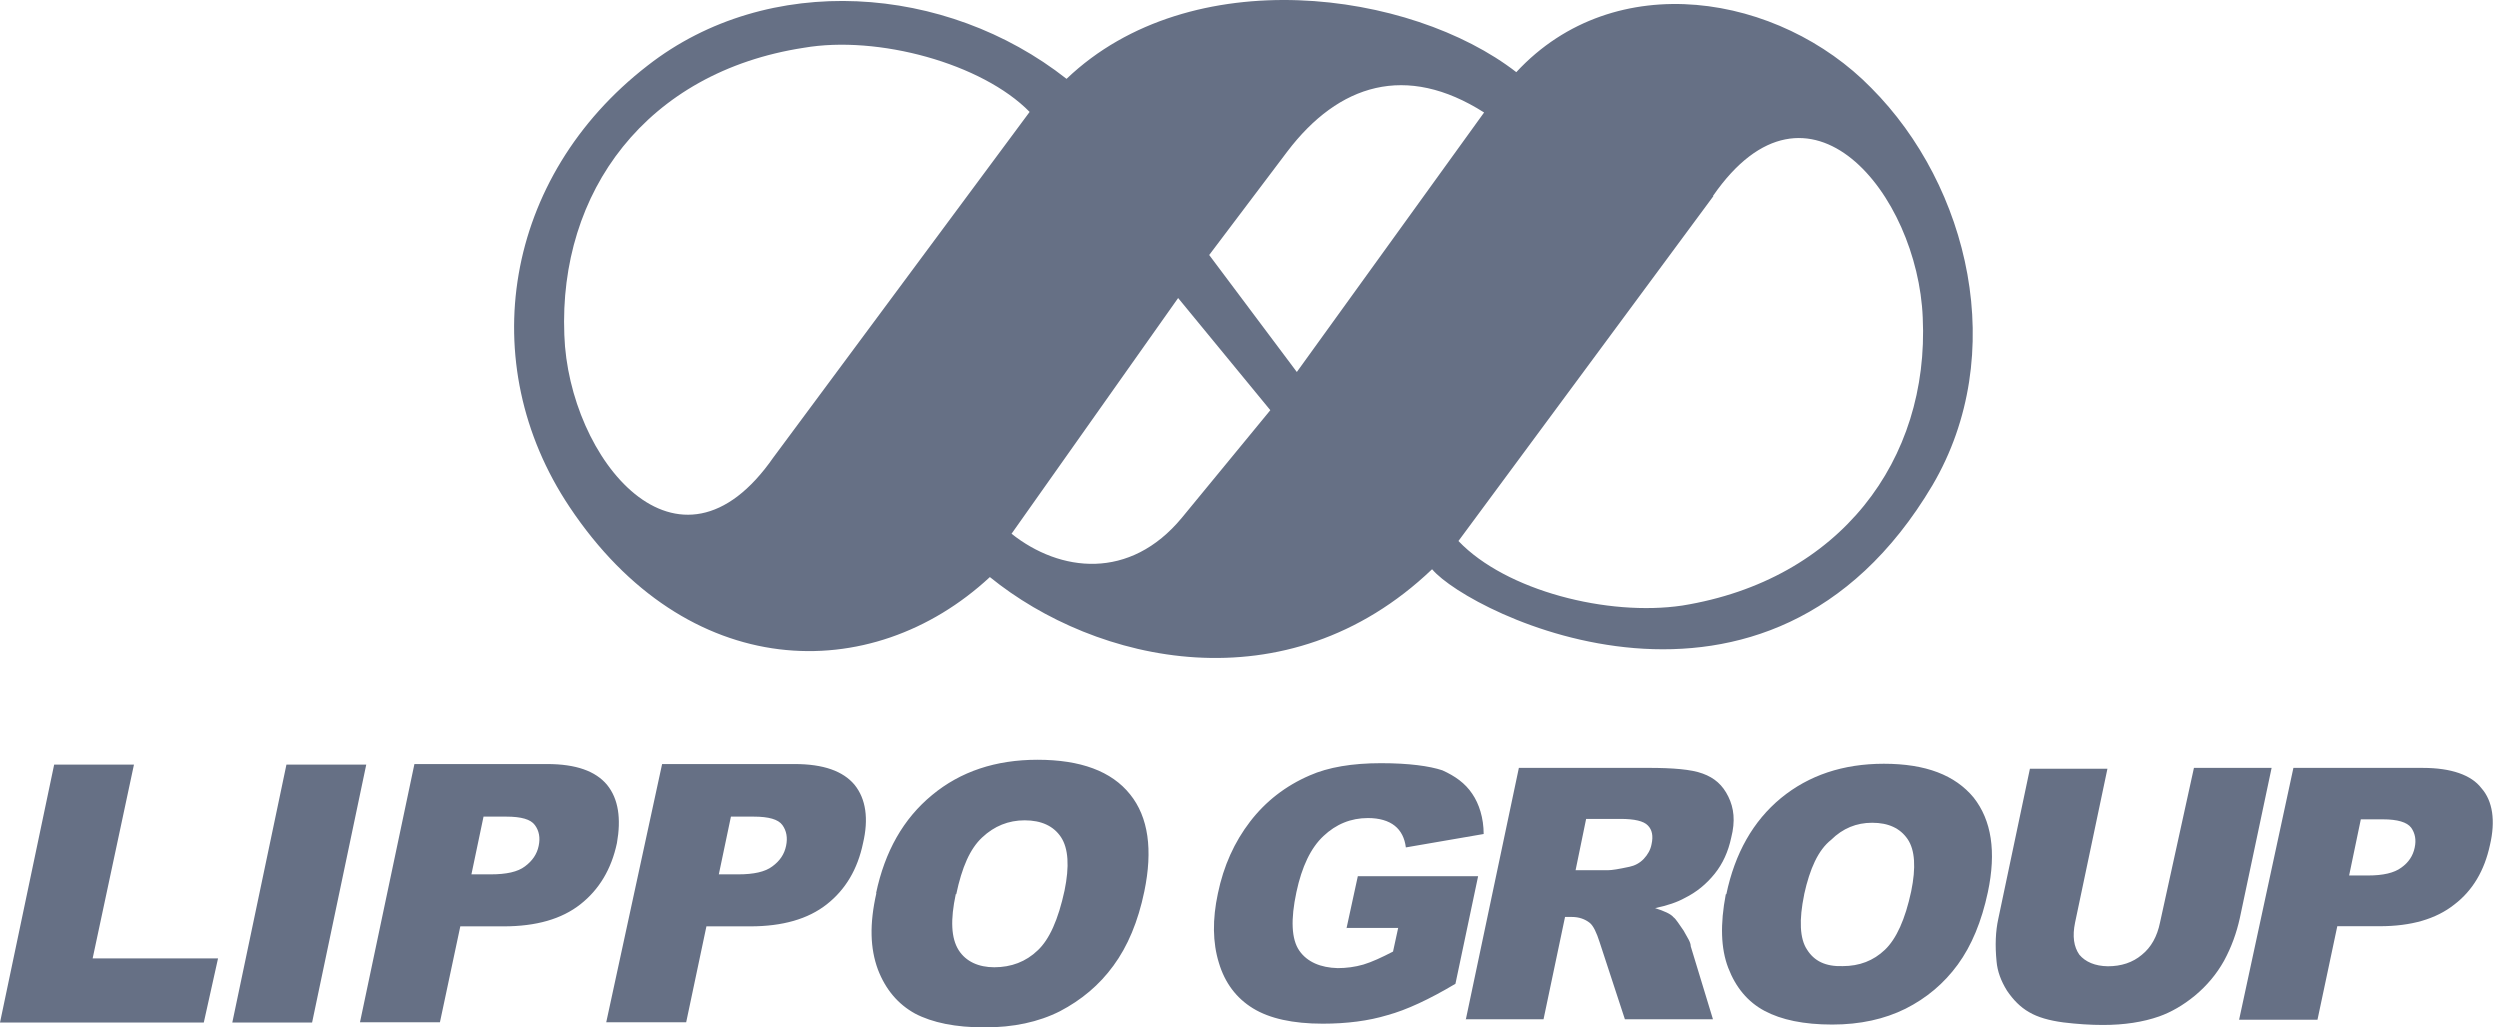
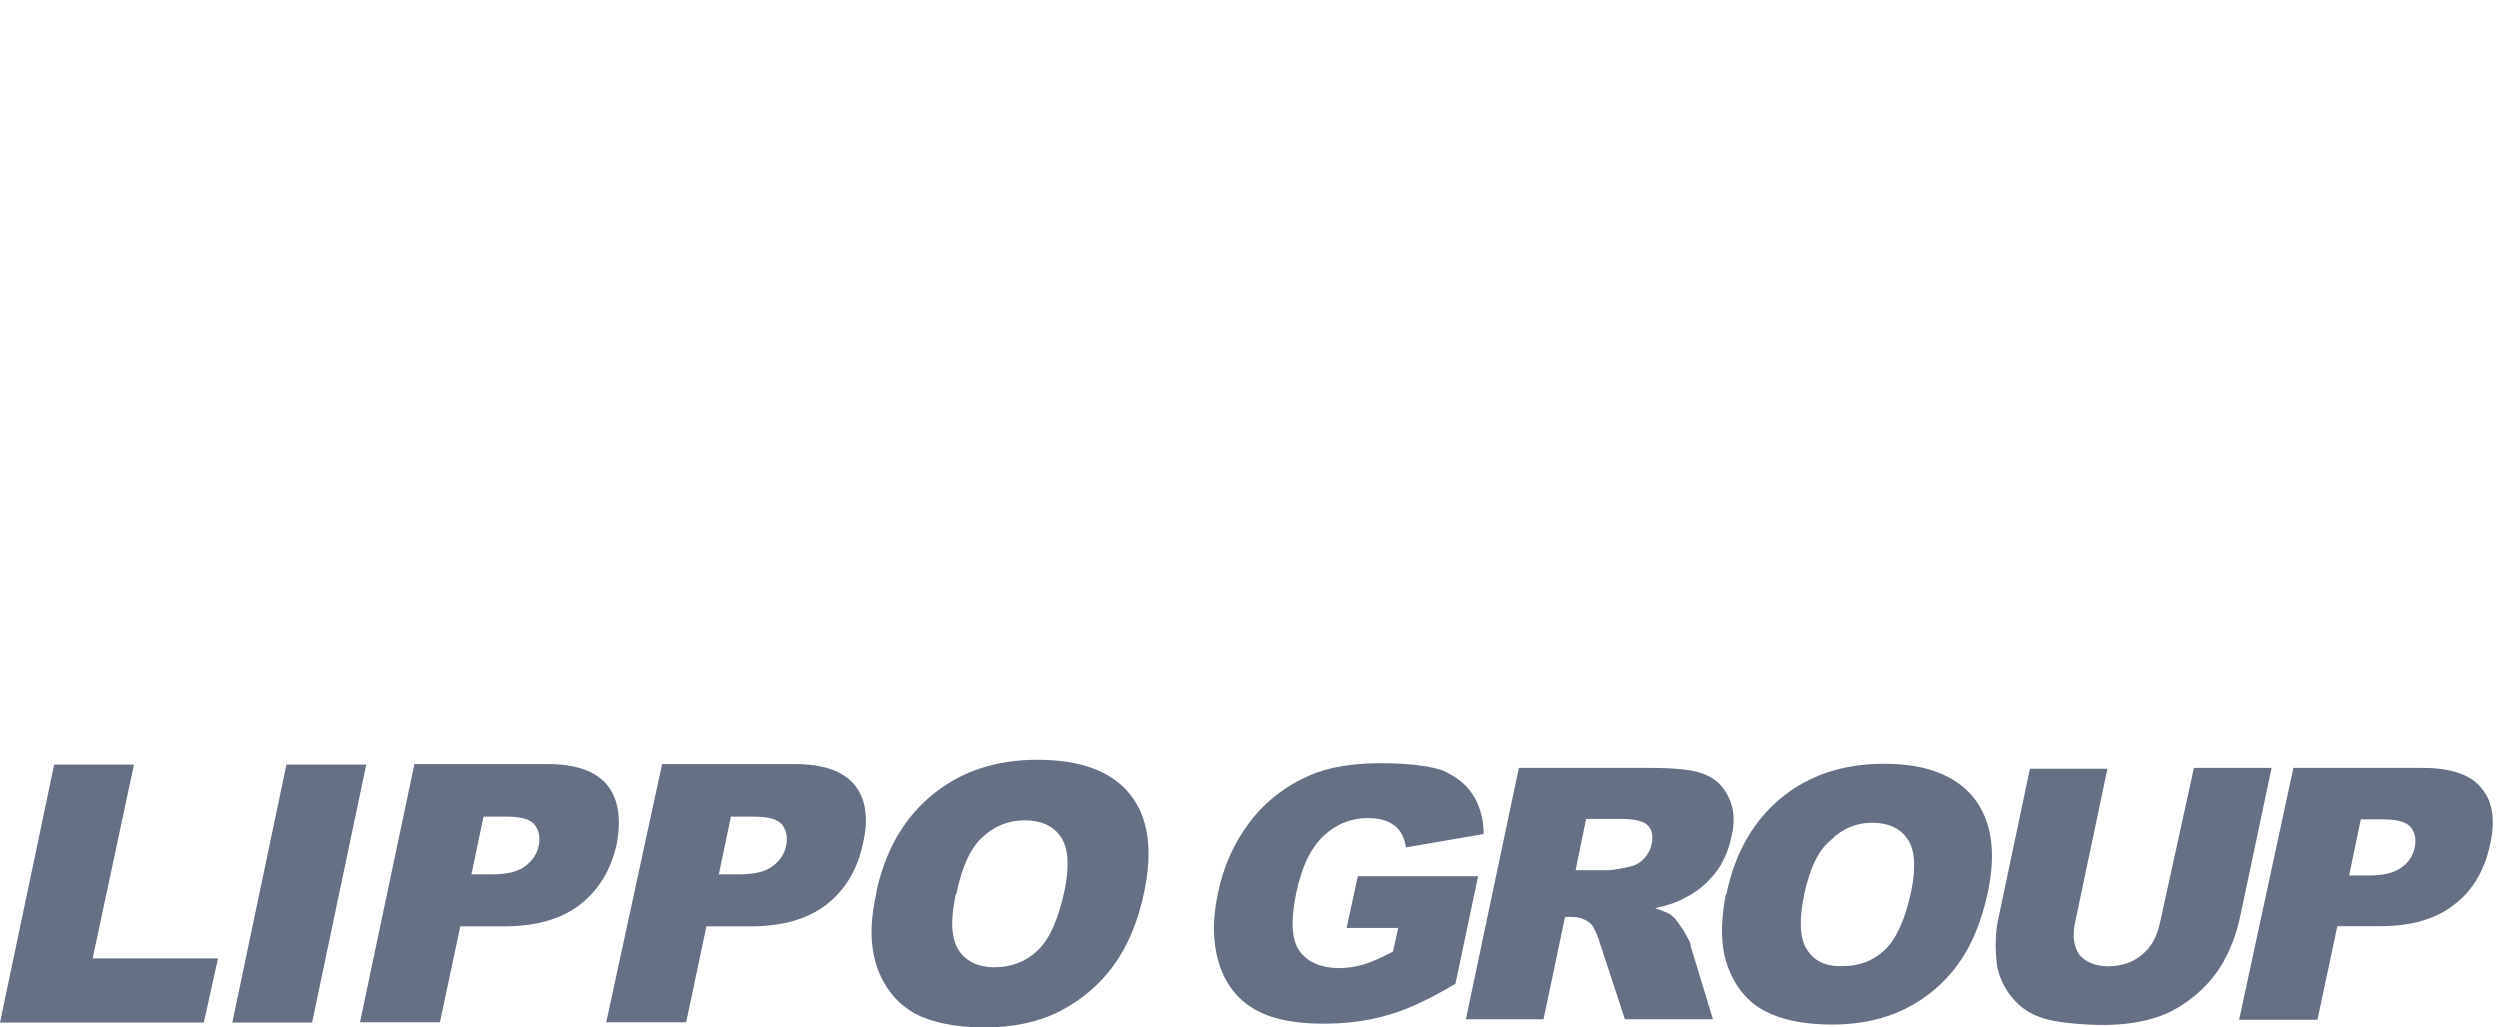
<svg xmlns="http://www.w3.org/2000/svg" width="146" height="60" viewBox="0 0 146 60" fill="none">
-   <path fill-rule="evenodd" clip-rule="evenodd" d="M100.062 11.454L85.173 31.595C87.953 34.508 93.912 36.006 98.24 35.365C107.453 33.876 112.679 26.876 112.288 18.545C111.997 11.363 105.613 3.373 100.037 11.446M83.625 33.251C75.128 41.358 63.967 38.703 57.809 33.701C50.867 40.142 40.098 39.868 33.257 29.598C27.656 21.209 29.429 10.323 37.818 3.831C44.867 -1.67 55.245 -0.938 62.286 4.605C69.552 -2.336 82.393 -0.563 88.552 4.214C94.32 -2.011 103.924 -0.339 109.275 5.129C115.001 10.872 117.348 20.692 112.854 28.341C103.225 44.57 85.806 35.831 83.642 33.251M59.074 31.171C61.903 33.418 65.981 33.917 69.027 30.23L74.187 23.955L68.803 17.405L59.074 31.171ZM75.735 21.724L86.671 6.569C82.119 3.673 78.182 4.896 75.178 8.85L70.617 14.892L75.735 21.724ZM45.2 26.668L60.13 6.536C57.359 3.706 51.267 2.042 46.939 2.791C37.751 4.206 32.624 11.197 32.957 19.561C33.199 26.76 39.615 34.749 45.191 26.677" fill="#667085" />
  <path d="M3.163 44.653H7.823L5.41 55.972H12.733L11.901 59.717H0L3.163 44.653ZM16.728 44.653H21.389L18.226 59.717H13.566L16.728 44.653ZM24.202 44.62H31.95C33.648 44.62 34.78 45.036 35.446 45.827C36.128 46.659 36.278 47.824 36.028 49.239C35.704 50.762 34.988 51.952 33.898 52.809C32.799 53.675 31.309 54.099 29.42 54.099H26.882L25.692 59.7H21.023L24.202 44.62ZM27.531 51.062H28.663C29.57 51.062 30.236 50.92 30.66 50.595C31.085 50.279 31.359 49.888 31.459 49.397C31.559 48.923 31.484 48.515 31.235 48.182C30.993 47.849 30.444 47.691 29.57 47.691H28.238L27.531 51.062ZM38.667 44.62H46.407C48.096 44.62 49.236 45.036 49.902 45.827C50.576 46.659 50.734 47.824 50.401 49.239C50.085 50.762 49.378 51.952 48.288 52.809C47.189 53.675 45.699 54.099 43.818 54.099H41.255L40.073 59.7H35.404L38.667 44.62ZM41.979 51.062H43.119C44.01 51.062 44.684 50.92 45.108 50.595C45.541 50.279 45.807 49.888 45.907 49.397C46.007 48.923 45.932 48.515 45.691 48.182C45.45 47.849 44.892 47.691 44.018 47.691H42.686L41.979 51.062ZM51.159 52.177C51.675 49.713 52.765 47.807 54.43 46.434C56.094 45.053 58.15 44.37 60.588 44.37C63.102 44.37 64.916 45.036 65.998 46.392C67.072 47.724 67.329 49.638 66.83 52.052C66.464 53.825 65.856 55.264 65.024 56.396C64.2 57.528 63.152 58.402 61.895 59.059C60.638 59.692 59.182 60 57.501 60C55.803 60 54.455 59.725 53.439 59.193C52.441 58.643 51.716 57.786 51.267 56.613C50.818 55.389 50.768 53.974 51.184 52.143M55.819 52.21C55.495 53.725 55.545 54.79 55.986 55.489C56.41 56.155 57.151 56.488 58.066 56.488C59.057 56.488 59.914 56.163 60.597 55.506C61.287 54.865 61.803 53.7 62.169 52.01C62.461 50.587 62.394 49.547 61.962 48.889C61.529 48.24 60.821 47.907 59.839 47.907C58.899 47.907 58.066 48.24 57.359 48.906C56.652 49.563 56.177 50.645 55.844 52.227M78.632 54.232L79.297 51.17H86.322L84.998 57.453C83.475 58.36 82.135 58.984 81.028 59.284C79.93 59.617 78.665 59.783 77.25 59.783C75.511 59.783 74.146 59.484 73.172 58.885C72.207 58.294 71.532 57.403 71.183 56.23C70.817 55.048 70.8 53.691 71.125 52.177C71.457 50.57 72.09 49.172 73.005 47.982C73.913 46.8 75.078 45.893 76.484 45.286C77.575 44.803 78.973 44.57 80.654 44.57C82.277 44.57 83.484 44.736 84.233 44.986C84.973 45.319 85.564 45.735 85.98 46.359C86.38 46.942 86.646 47.774 86.646 48.706L82.102 49.489C82.035 48.947 81.819 48.515 81.453 48.224C81.087 47.932 80.554 47.774 79.888 47.774C78.89 47.774 78.024 48.132 77.292 48.823C76.551 49.514 76.027 50.612 75.71 52.102C75.369 53.7 75.419 54.848 75.877 55.514C76.335 56.18 77.125 56.513 78.124 56.538C78.623 56.538 79.139 56.471 79.622 56.33C80.121 56.18 80.696 55.913 81.353 55.572L81.653 54.191H78.632V54.232ZM85.598 59.567L88.702 44.844H96.275C97.674 44.844 98.772 44.928 99.438 45.177C100.129 45.427 100.603 45.843 100.936 46.526C101.261 47.191 101.352 47.941 101.102 48.923C100.928 49.738 100.611 50.437 100.137 51.028C99.654 51.627 99.08 52.102 98.389 52.443C97.957 52.684 97.382 52.884 96.658 53.034C97.174 53.2 97.574 53.367 97.74 53.575C97.865 53.658 98.073 53.991 98.323 54.349C98.547 54.765 98.739 55.015 98.739 55.264L100.037 59.526H94.894L93.421 55.031C93.238 54.457 93.055 54.074 92.847 53.899C92.564 53.675 92.214 53.55 91.798 53.55H91.398L90.142 59.526H85.598V59.567ZM92.014 50.82H93.912C94.136 50.82 94.536 50.754 95.16 50.62C95.476 50.554 95.759 50.404 95.992 50.163C96.234 49.905 96.392 49.622 96.45 49.305C96.558 48.823 96.484 48.456 96.234 48.207C95.992 47.949 95.451 47.824 94.636 47.824H92.63L92.014 50.82Z" fill="#667085" />
  <path d="M100.819 52.218C101.319 49.83 102.384 47.949 104.007 46.609C105.63 45.277 107.636 44.603 110.016 44.603C112.471 44.603 114.177 45.269 115.259 46.576C116.308 47.907 116.591 49.738 116.091 52.102C115.725 53.816 115.143 55.223 114.335 56.33C113.528 57.437 112.504 58.294 111.281 58.91C110.058 59.517 108.634 59.834 107.003 59.834C105.339 59.834 104.032 59.559 103.05 59.035C102.068 58.51 101.369 57.67 100.928 56.521C100.495 55.389 100.453 53.974 100.786 52.227M105.364 52.243C105.056 53.725 105.106 54.823 105.53 55.456C105.946 56.122 106.612 56.455 107.611 56.421C108.593 56.421 109.408 56.105 110.074 55.472C110.748 54.832 111.264 53.691 111.614 52.052C111.897 50.67 111.839 49.647 111.406 49.006C110.973 48.373 110.291 48.049 109.333 48.049C108.418 48.049 107.619 48.373 106.937 49.047C106.179 49.647 105.696 50.729 105.364 52.227M128.126 44.845H132.662L130.806 53.617C130.614 54.482 130.323 55.298 129.882 56.113C129.449 56.887 128.883 57.562 128.184 58.144C127.485 58.718 126.778 59.118 126.095 59.359C125.146 59.692 124.048 59.858 122.816 59.858C122.092 59.858 121.326 59.809 120.502 59.709C119.678 59.6 119.004 59.409 118.497 59.109C117.989 58.818 117.573 58.394 117.207 57.853C116.857 57.287 116.649 56.729 116.599 56.147C116.507 55.215 116.541 54.382 116.699 53.666L118.547 44.895H123.074L121.185 53.875C121.018 54.682 121.11 55.289 121.434 55.755C121.784 56.172 122.35 56.421 123.099 56.43C123.881 56.43 124.547 56.213 125.08 55.764C125.629 55.323 125.979 54.69 126.145 53.875L128.126 44.845ZM133.935 44.845H141.5C143.148 44.845 144.33 45.261 144.912 46.026C145.578 46.776 145.745 47.941 145.412 49.355C145.095 50.828 144.413 52.002 143.331 52.826C142.258 53.675 140.809 54.091 138.978 54.091H136.498L135.341 59.551H130.764L133.935 44.845ZM137.189 51.128H138.296C139.178 51.128 139.819 50.978 140.235 50.67C140.66 50.371 140.918 49.98 141.017 49.505C141.117 49.047 141.042 48.656 140.809 48.332C140.568 48.016 140.019 47.849 139.162 47.849H137.872L137.189 51.128Z" fill="#667085" />
</svg>